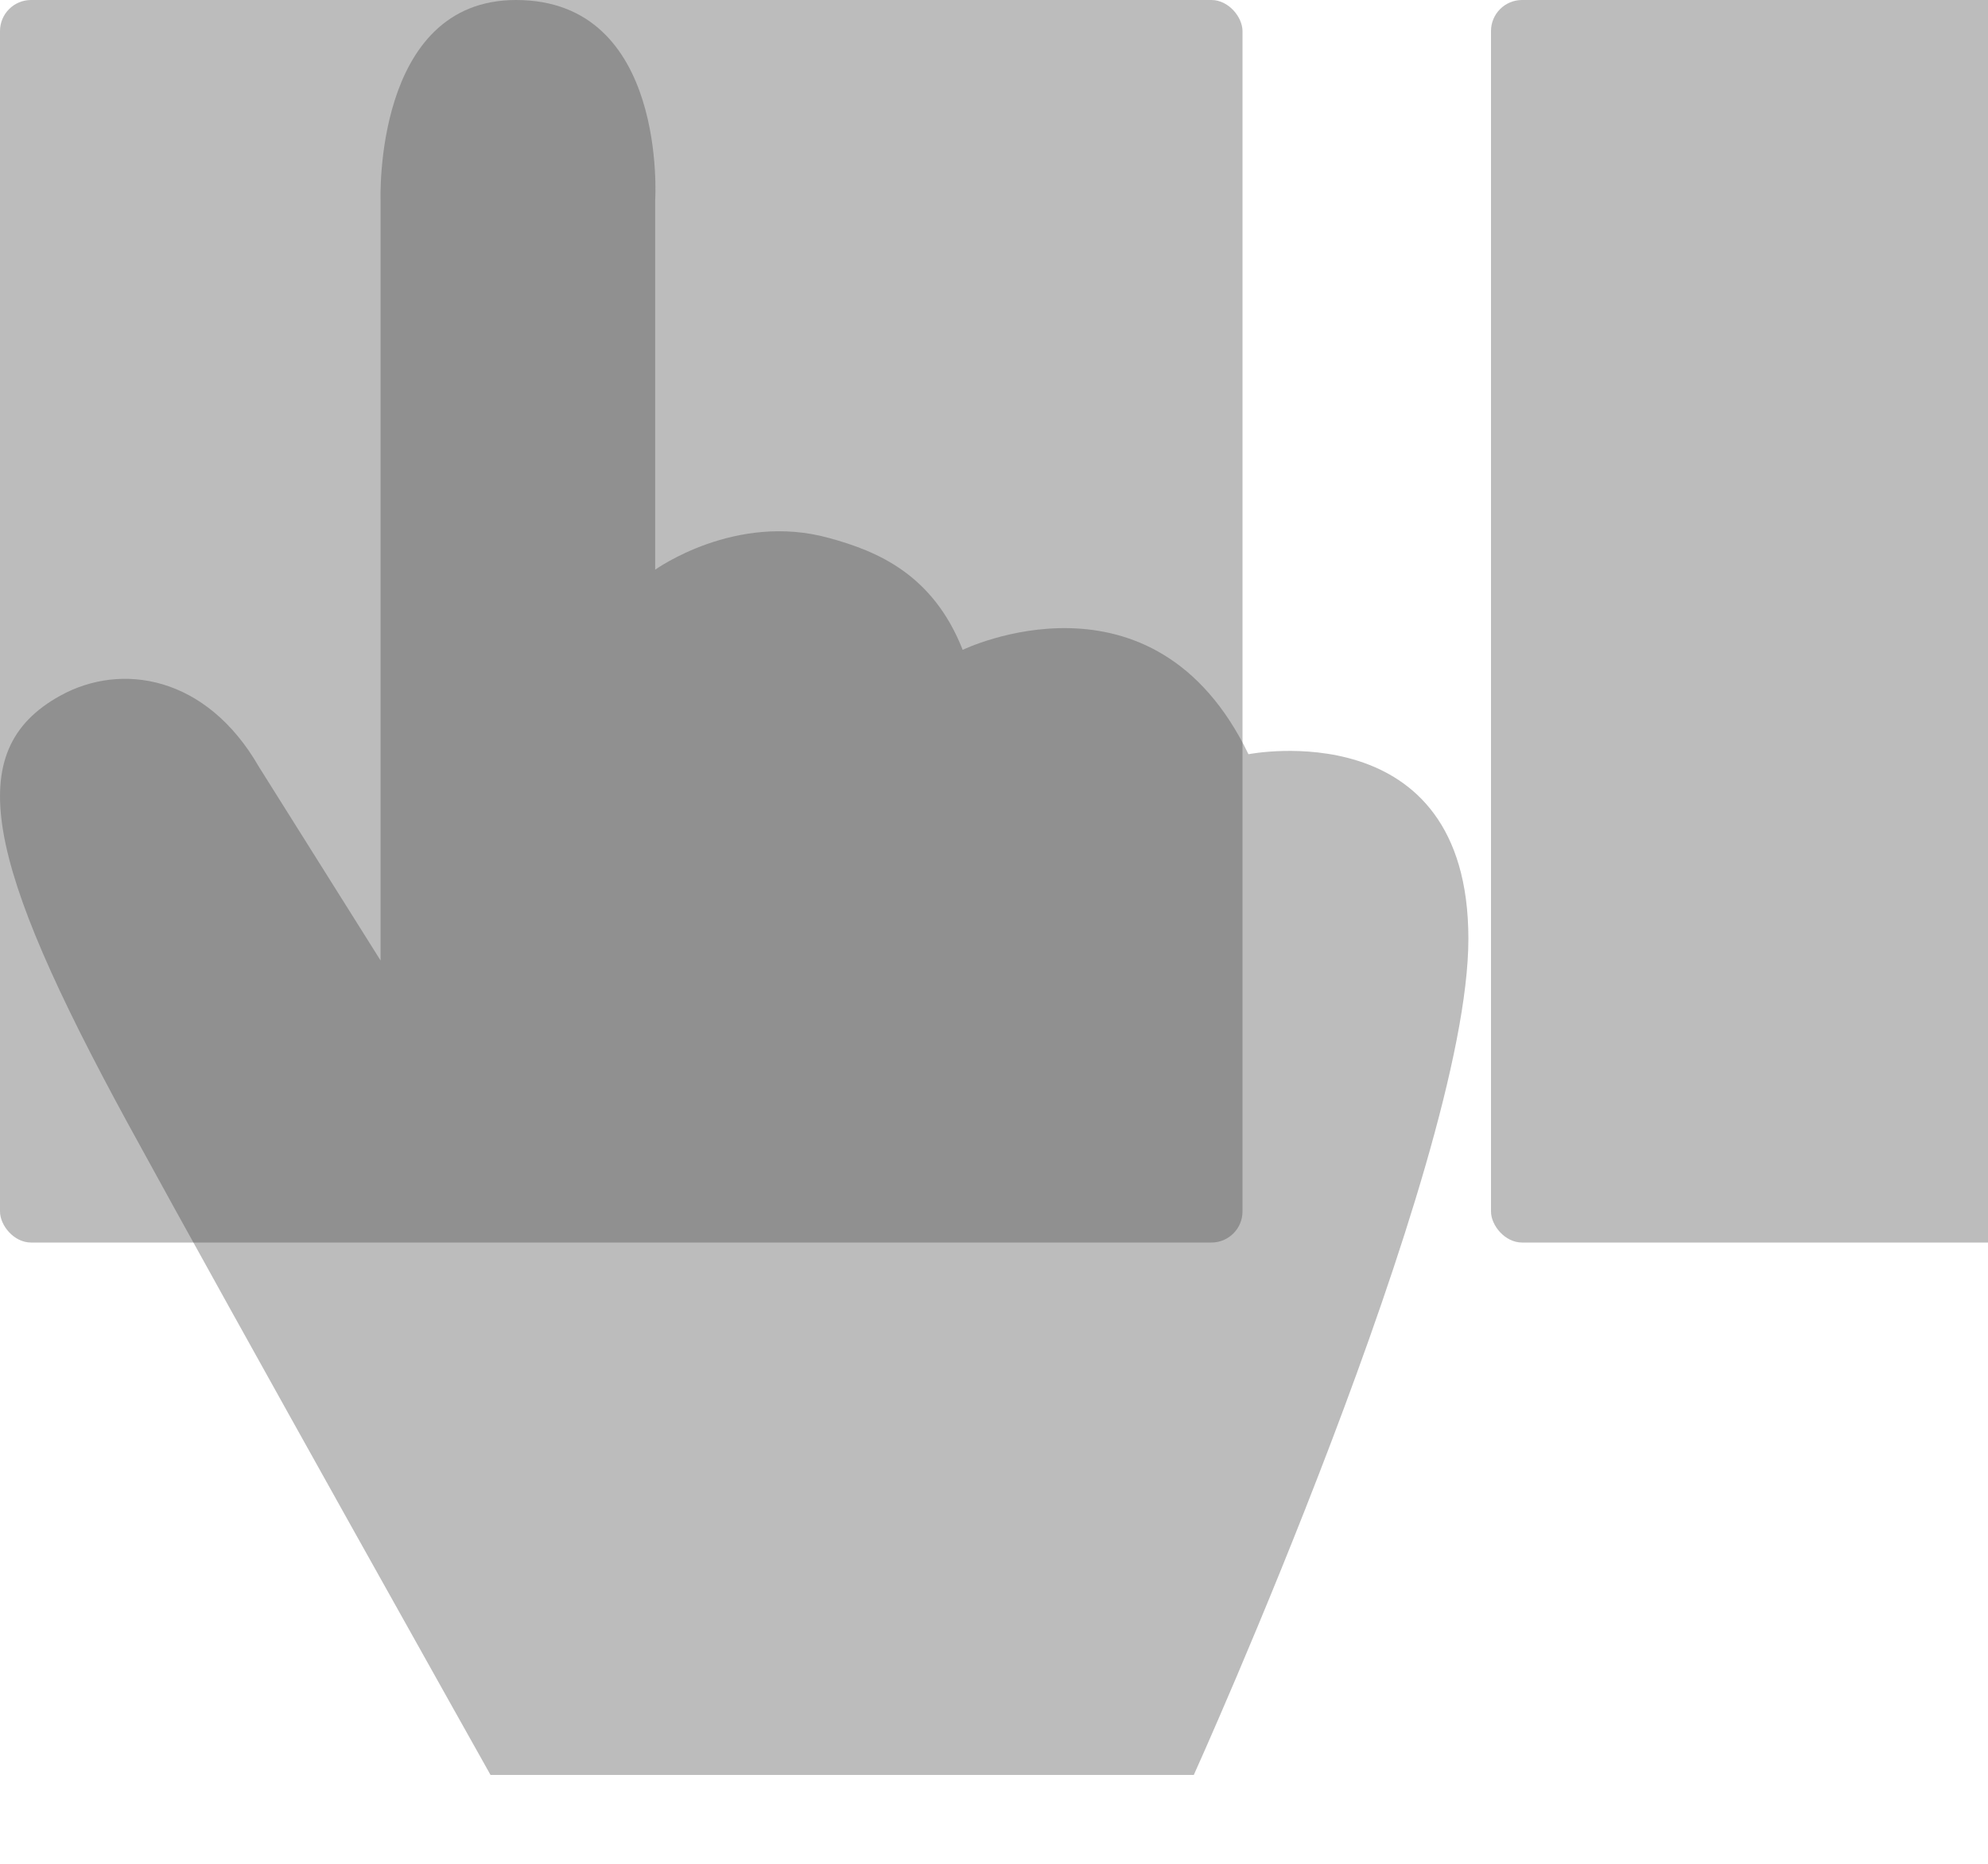
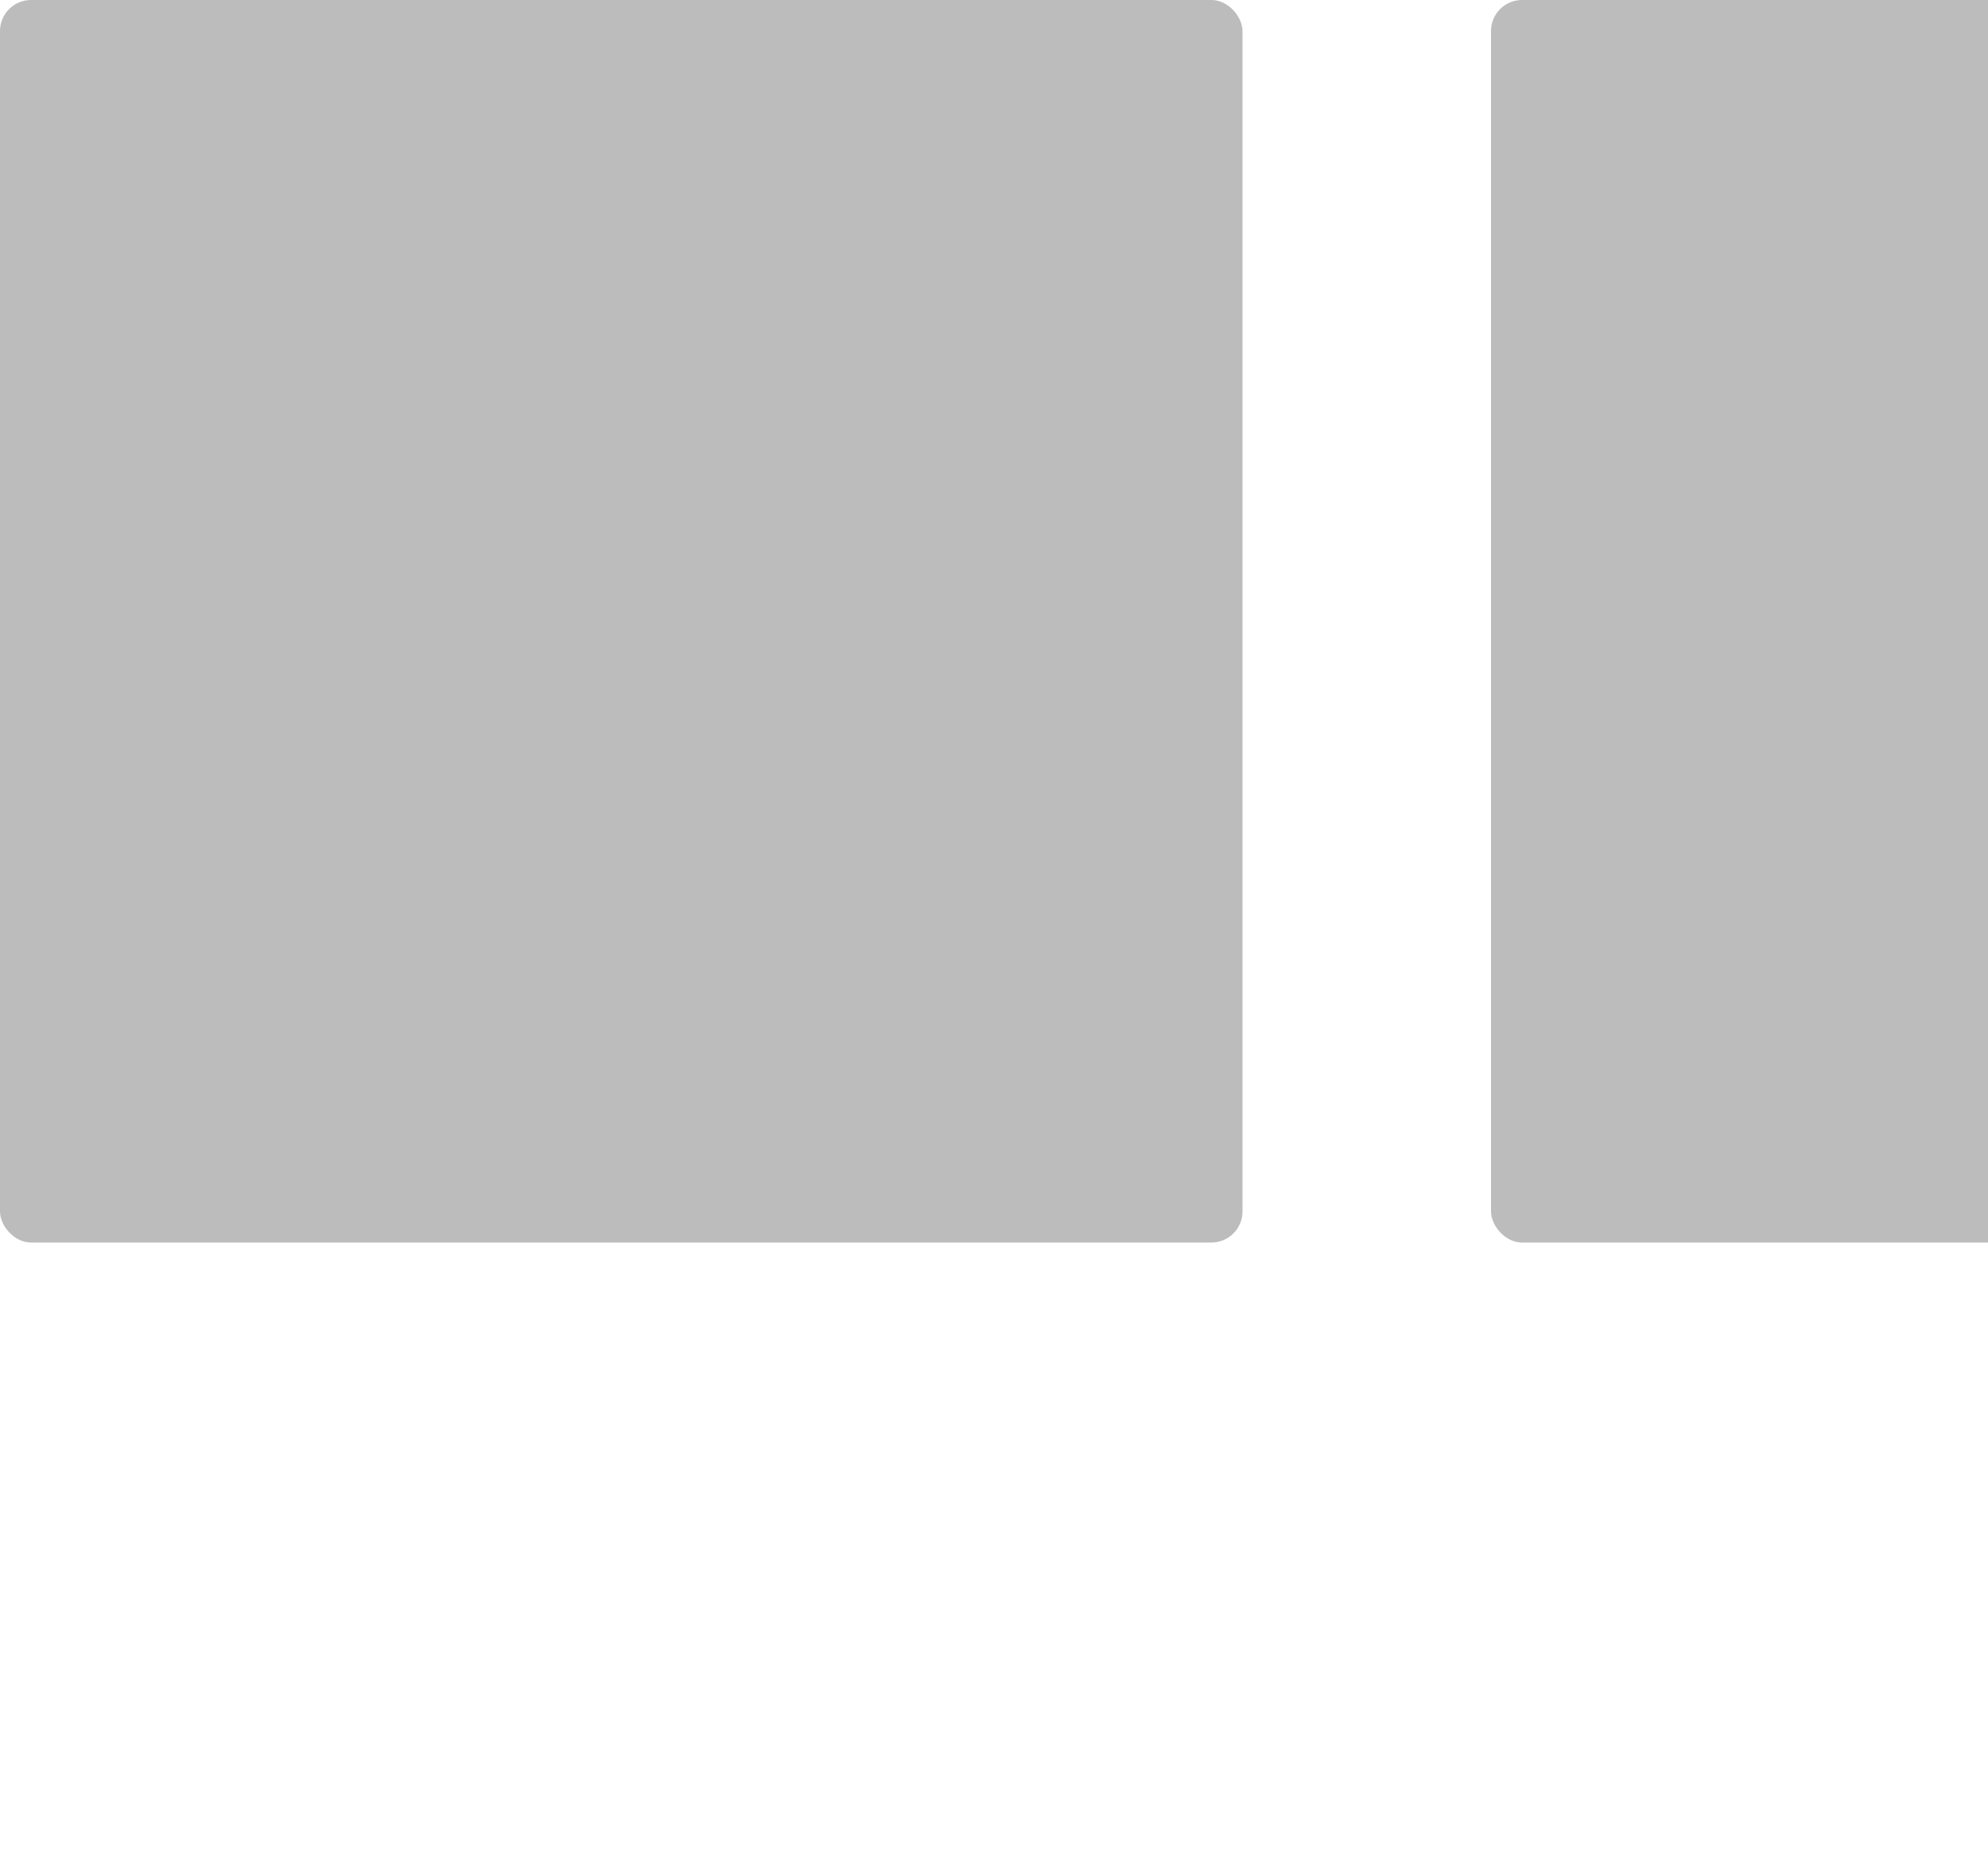
<svg xmlns="http://www.w3.org/2000/svg" width="320" height="300">
  <style>.tooltip-horizontal-scroll-icon_hand{animation:tooltip-horizontal-scroll-icon_anim-scroll-hand 2s infinite}.tooltip-horizontal-scroll-icon_card{animation:tooltip-horizontal-scroll-icon_anim-scroll-card 2s infinite}@keyframes tooltip-horizontal-scroll-icon_anim-scroll-hand{0%{transform:translateX(80px) scale(1);opacity:0}10%{transform:translateX(80px) scale(1);opacity:1}20%,60%{transform:translateX(175px) scale(.6);opacity:1}80%{transform:translateX(5px) scale(.6);opacity:1}to{transform:translateX(5px) scale(.6);opacity:0}}@keyframes tooltip-horizontal-scroll-icon_anim-scroll-card{0%,60%{transform:translateX(0)}80%,to{transform:translateX(-240px)}}</style>
  <g class="layer">
    <title>Layer 1</title>
    <rect class="tooltip-horizontal-scroll-icon_card" fill="#3f3f3f" height="200" id="svg_1" opacity="0.35" rx="5" width="200" x="480" />
    <rect class="tooltip-horizontal-scroll-icon_card" fill="#3f3f3f" height="200" id="svg_2" opacity="0.35" rx="5" width="200" y="0" />
    <rect class="tooltip-horizontal-scroll-icon_card" fill="#3f3f3f" height="200" id="svg_3" opacity="0.35" rx="5" width="200" x="240" />
-     <path class="tooltip-horizontal-scroll-icon_hand" d="m78.96,285.7c0,0 -41.1,-73.2 -58.4,-104.9c-23,-42.2 -26.8,-60 -10.9,-68.8c9.9,-5.5 23.6,-3.2 32,11.4l19.6,31.2l0,-122.3c0,0 -1.2,-32.3 21.8,-32.3c24.5,0 22.4,32.3 22.4,32.3l0,59.4c0,0 12.9,-9.3 28,-5.1c7.7,2.1 16.7,5.8 21.5,18c0,0 30.7,-14.9 46,16.8c0,0 35.4,-7 35.4,29.7c0,36.7 -44.2,134.6 -44.2,134.6l-113.2,0z" fill="#3f3f3f" id="svg_4" opacity="0.35" />
  </g>
</svg>